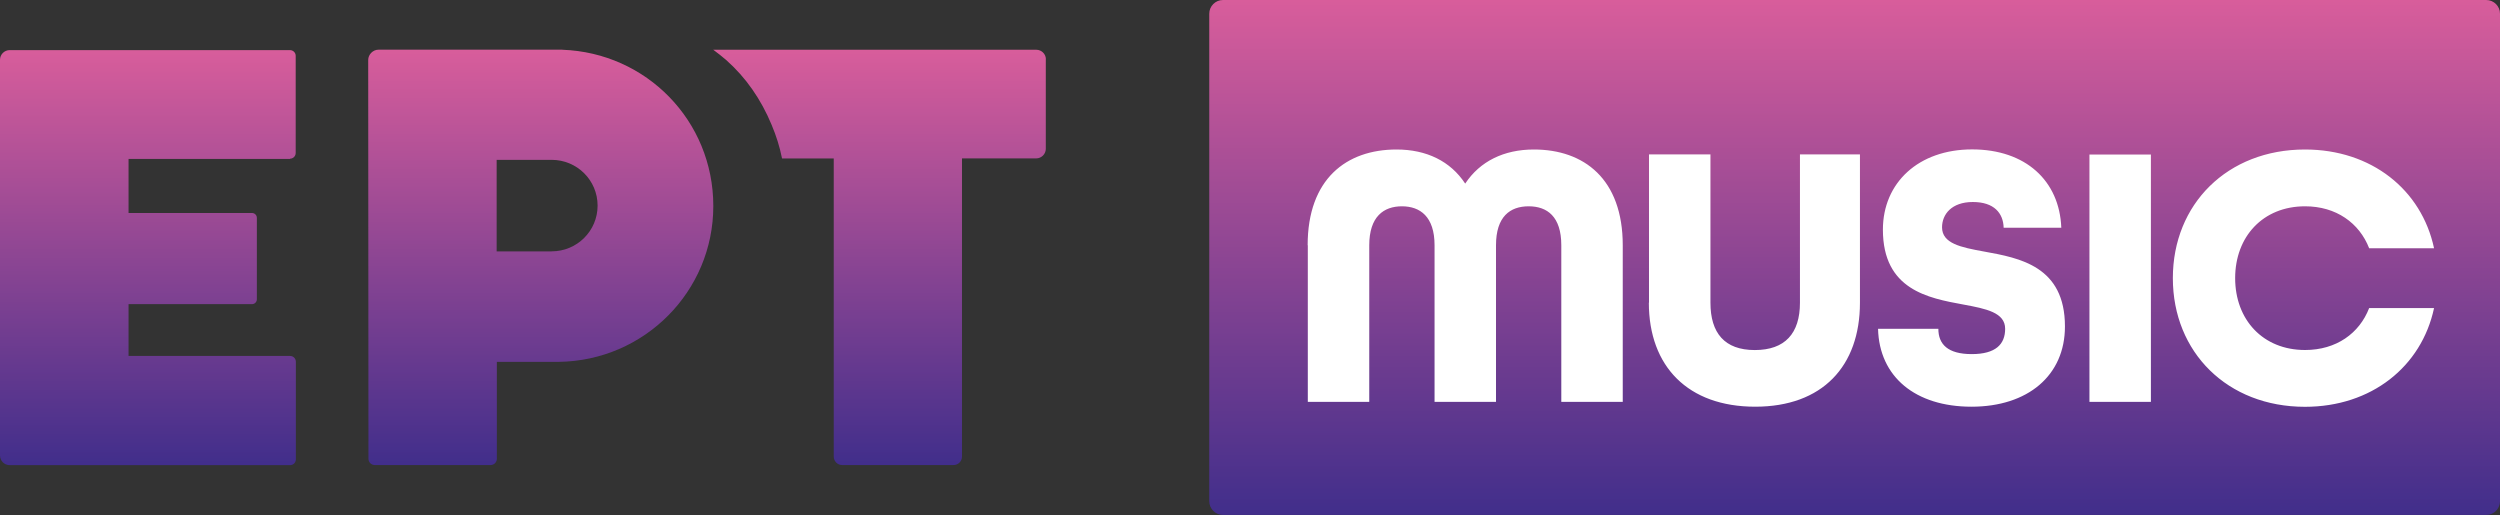
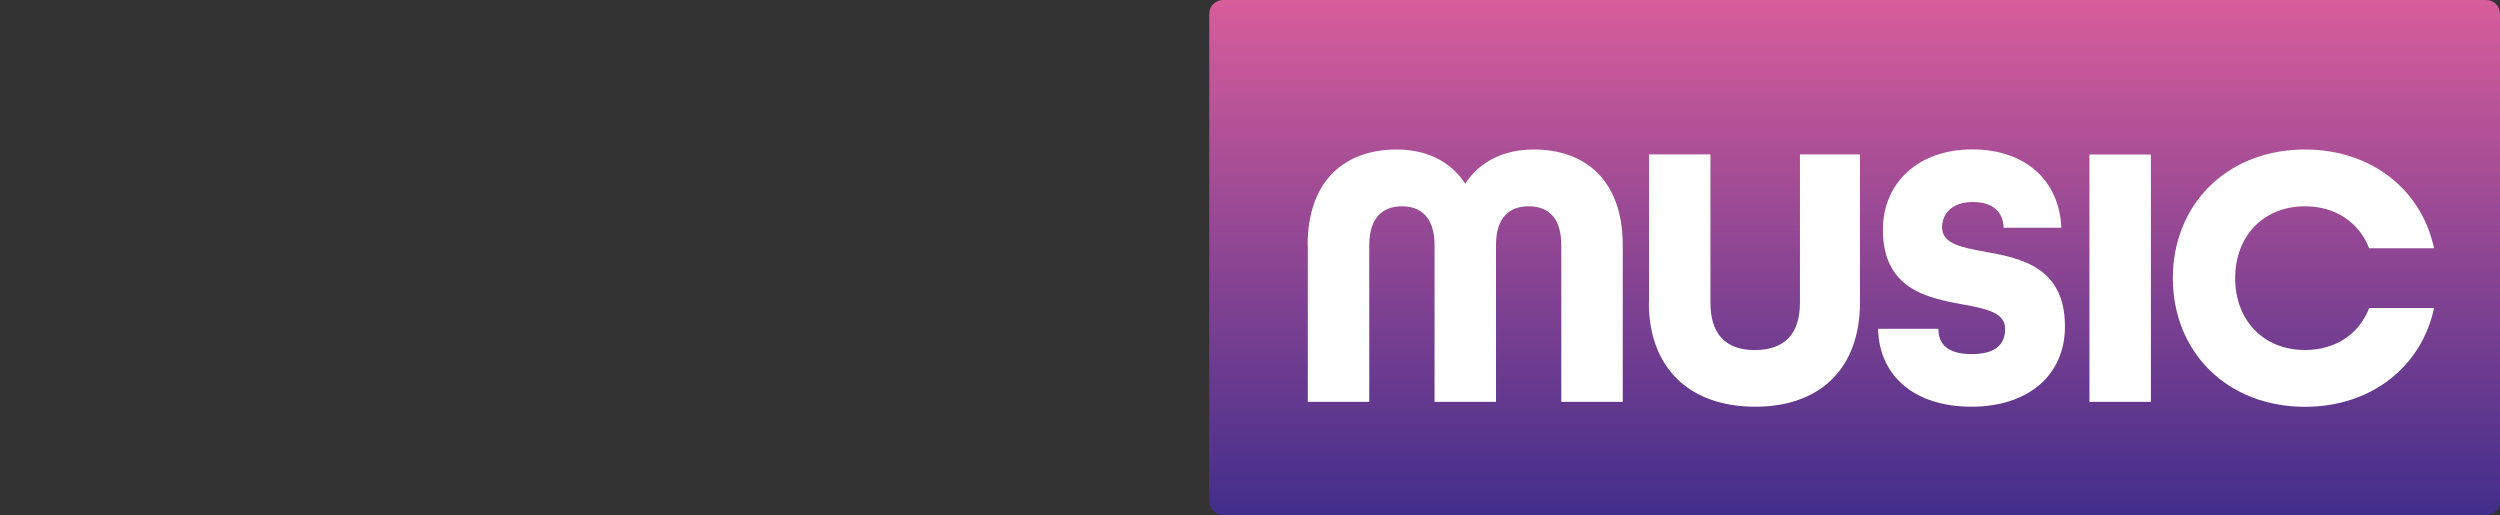
<svg xmlns="http://www.w3.org/2000/svg" id="a" data-name="Layer 1" width="500" height="103" viewBox="0 0 500 103">
  <rect x="0" y="0" width="500" height="103" fill="#333333" stroke="none" />
  <defs>
    <style>
      .f {
        fill: #fff;
      }

      .g {
        fill: url(#c);
      }

      .h {
        fill: url(#d);
      }

      .i {
        fill: url(#e);
      }

      .j {
        fill: url(#b);
      }
    </style>
    <linearGradient id="b" data-name="Безымянный градиент" x1="175.91" y1="242.49" x2="175.91" y2="325.56" gradientTransform="translate(0 335.5) scale(1 -1)" gradientUnits="userSpaceOnUse">
      <stop offset="0" stop-color="#412e8b" />
      <stop offset="1" stop-color="#d85d9b" />
    </linearGradient>
    <linearGradient id="c" data-name="Безымянный градиент 2" x1="29.58" y1="242.46" x2="29.58" y2="325.48" gradientTransform="translate(0 335.5) scale(1 -1)" gradientUnits="userSpaceOnUse">
      <stop offset="0" stop-color="#412e8b" />
      <stop offset="1" stop-color="#d85d9b" />
    </linearGradient>
    <linearGradient id="d" data-name="Безымянный градиент 3" x1="108.16" y1="242.49" x2="108.16" y2="325.56" gradientTransform="translate(0 335.5) scale(1 -1)" gradientUnits="userSpaceOnUse">
      <stop offset="0" stop-color="#412e8b" />
      <stop offset="1" stop-color="#d85d9b" />
    </linearGradient>
    <linearGradient id="e" data-name="Безымянный градиент 4" x1="370.92" y1="232.5" x2="370.92" y2="335.5" gradientTransform="translate(0 335.5) scale(1 -1)" gradientUnits="userSpaceOnUse">
      <stop offset="0" stop-color="#412e8b" />
      <stop offset="1" stop-color="#d85d9b" />
    </linearGradient>
  </defs>
  <g>
-     <path class="j" d="M209.18,11.86c0-1.05-.87-1.91-1.92-1.91h-64.61c.87.66,1.74,1.31,2.55,2.02,3.95,3.49,7,7.87,9.13,13.01.92,2.2,1.58,4.25,2.08,6.71h10.34v59.64c0,.92.76,1.68,1.68,1.68h22.29c.92,0,1.68-.76,1.68-1.68V31.68h14.84c1.05,0,1.92-.87,1.92-1.91,0,0,0-17.91,0-17.91Z" />
-     <path class="g" d="M57.98,31.74c.66,0,1.16-.52,1.16-1.15V11.17c0-.66-.53-1.15-1.16-1.15H1.95c-1.08,0-1.95.87-1.95,1.94v79.13c0,1.08.87,1.94,1.95,1.94h56.06c.66,0,1.16-.52,1.16-1.15v-19.54c0-.66-.53-1.15-1.16-1.15H25.71v-10.36h24.69c.55,0,.97-.45.97-.97v-16.29c0-.55-.45-.97-.97-.97h-24.69v-10.81h32.32l-.05-.05Z" />
-     <path class="h" d="M112.46,9.94h-36.79c-1.08,0-2.03.97-2.03,2.05h0l.05,79.76c0,.68.55,1.26,1.26,1.26h23.16c.68,0,1.26-.55,1.26-1.26v-19.38h12.37c17.11-.21,30.92-14.06,30.92-31.16s-13.42-30.66-30.19-31.26h-.03ZM110.33,50.28h-11v-18.31h11c5.08,0,9.19,4.09,9.19,9.15s-4.11,9.15-9.19,9.15Z" />
-   </g>
+     </g>
  <path class="i" d="M497.24,0h-252.63c-1.53,0-2.76,1.23-2.76,2.75v97.49c0,1.52,1.24,2.75,2.76,2.75h252.63c1.53,0,2.76-1.23,2.76-2.75V2.75C500,1.23,498.76,0,497.24,0Z" />
  <path class="f" d="M261.53,49.05c0-13.25,7.74-19.15,17.77-19.15,6,0,10.79,2.33,13.74,6.82,2.95-4.46,7.74-6.82,13.74-6.82,10.03,0,17.77,5.9,17.77,19.15v31.32h-12.29v-31.32c0-5.74-2.82-7.79-6.53-7.79s-6.53,2.05-6.53,7.79v31.32h-12.29v-31.32c0-5.74-2.9-7.79-6.53-7.79s-6.53,2.05-6.53,7.79v31.32h-12.29v-31.32h-.03ZM329.8,60.54v-29.66h12.29v29.66c0,6.06,2.82,9.47,8.87,9.47s9.03-3.33,9.03-9.47v-29.66h12v29.66c0,12.72-7.53,20.8-20.95,20.8s-21.27-8.03-21.27-20.8h.03ZM375.67,65.76h12c0,3.09,1.89,5.06,6.68,5.06s6.68-1.97,6.68-5.06c0-3.25-3.79-4.01-8.34-4.85-7.05-1.29-16.11-2.96-16.11-14.98,0-9.39,7.13-16.05,17.84-16.05s17.48,6.27,17.84,15.66h-11.53c-.08-2.89-1.89-5.14-6.16-5.14s-6.16,2.49-6.16,5.06c0,3.25,3.79,4.01,8.42,4.85,7.13,1.29,16.16,2.94,16.16,14.98,0,9.84-7.45,16.05-18.69,16.05s-18.45-5.98-18.69-15.58h.03ZM417.89,30.9h12.29v49.47h-12.29V30.9ZM434.57,55.63c0-14.82,10.92-25.73,26.42-25.73,13.29,0,23.32,8.03,25.82,19.75h-12.98c-1.97-5.06-6.61-8.39-12.82-8.39-8.42,0-13.98,6.06-13.98,14.37s5.55,14.37,13.98,14.37c6.24,0,10.87-3.33,12.82-8.39h12.98c-2.5,11.72-12.53,19.75-25.82,19.75-15.48,0-26.42-10.88-26.42-25.73Z" />
</svg>